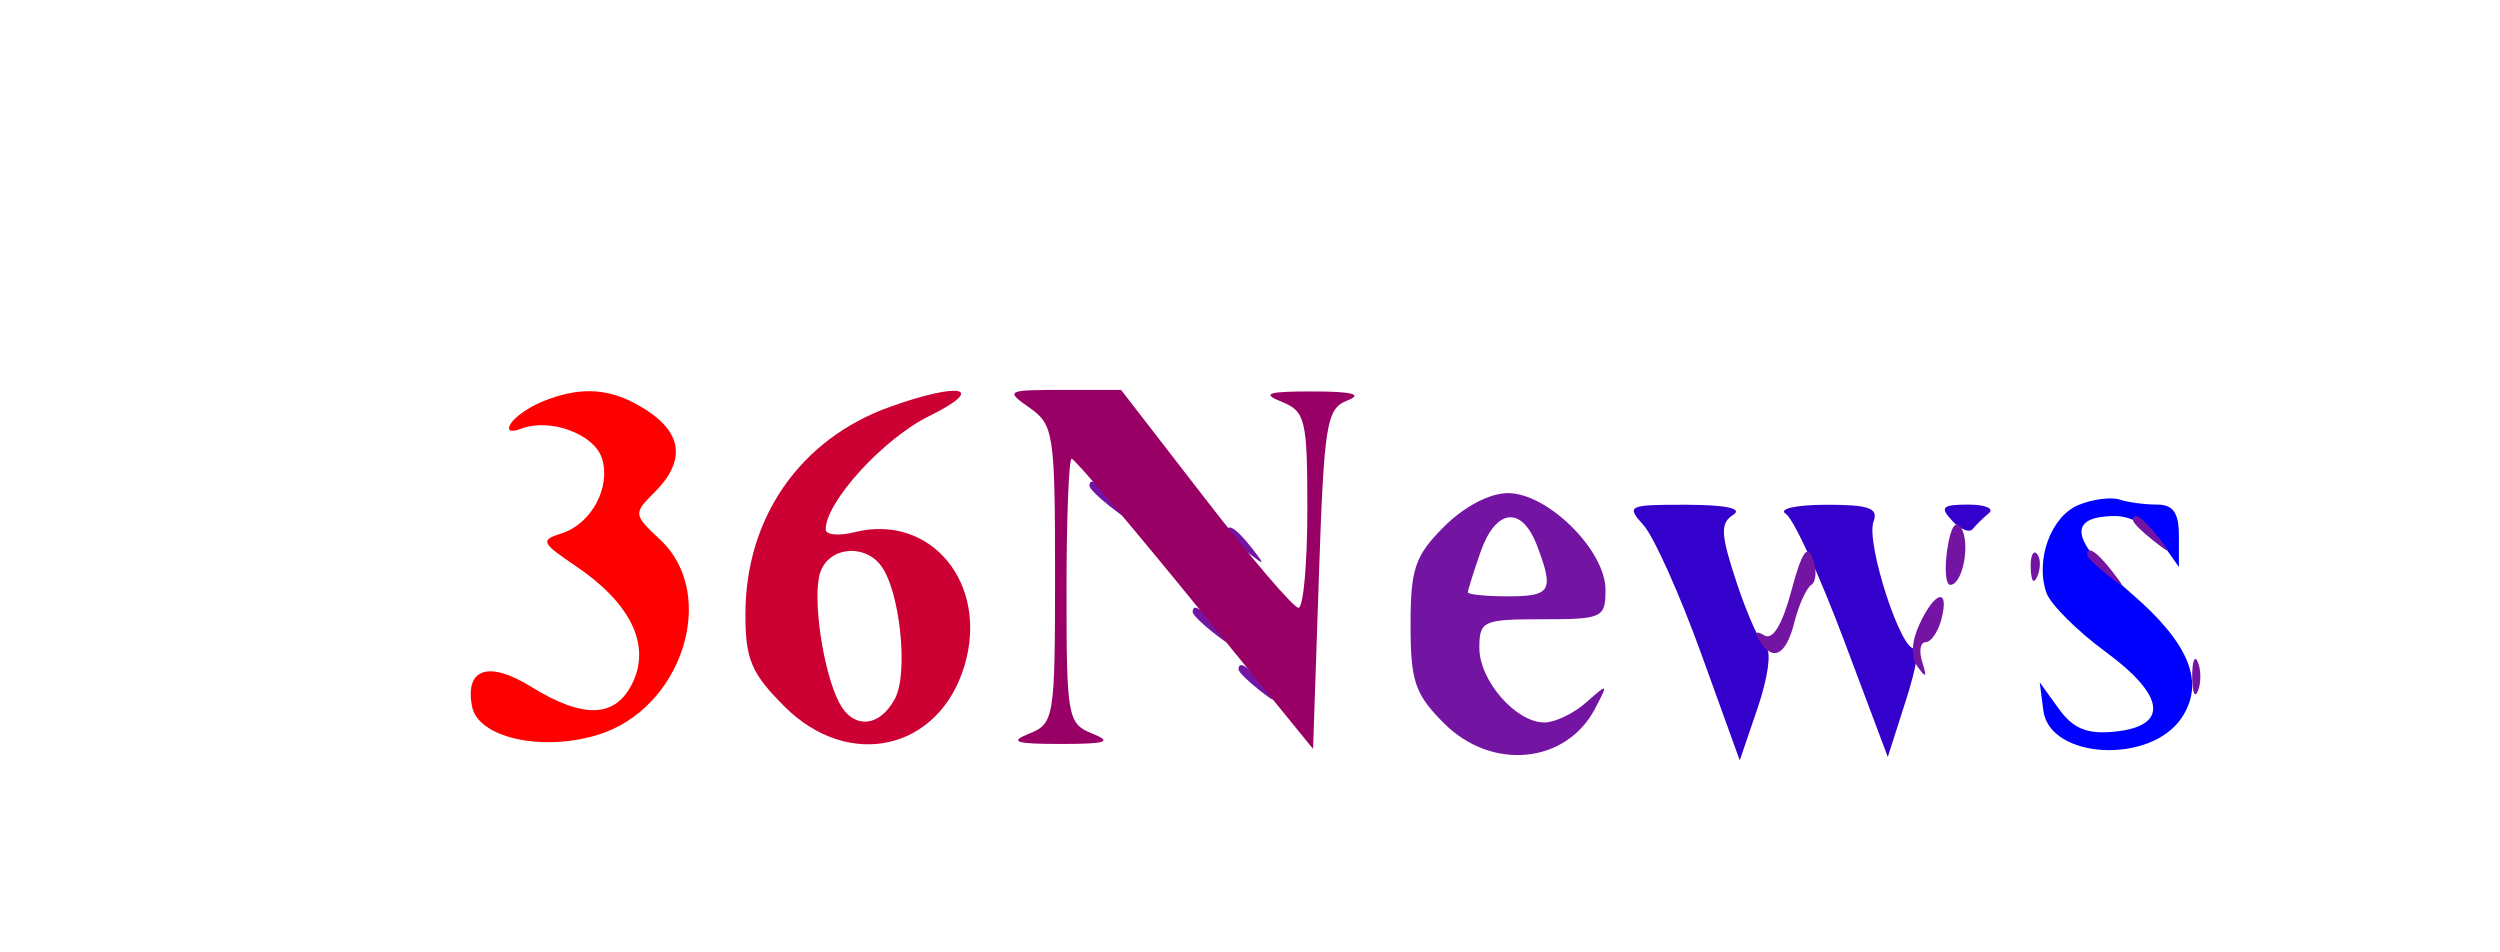
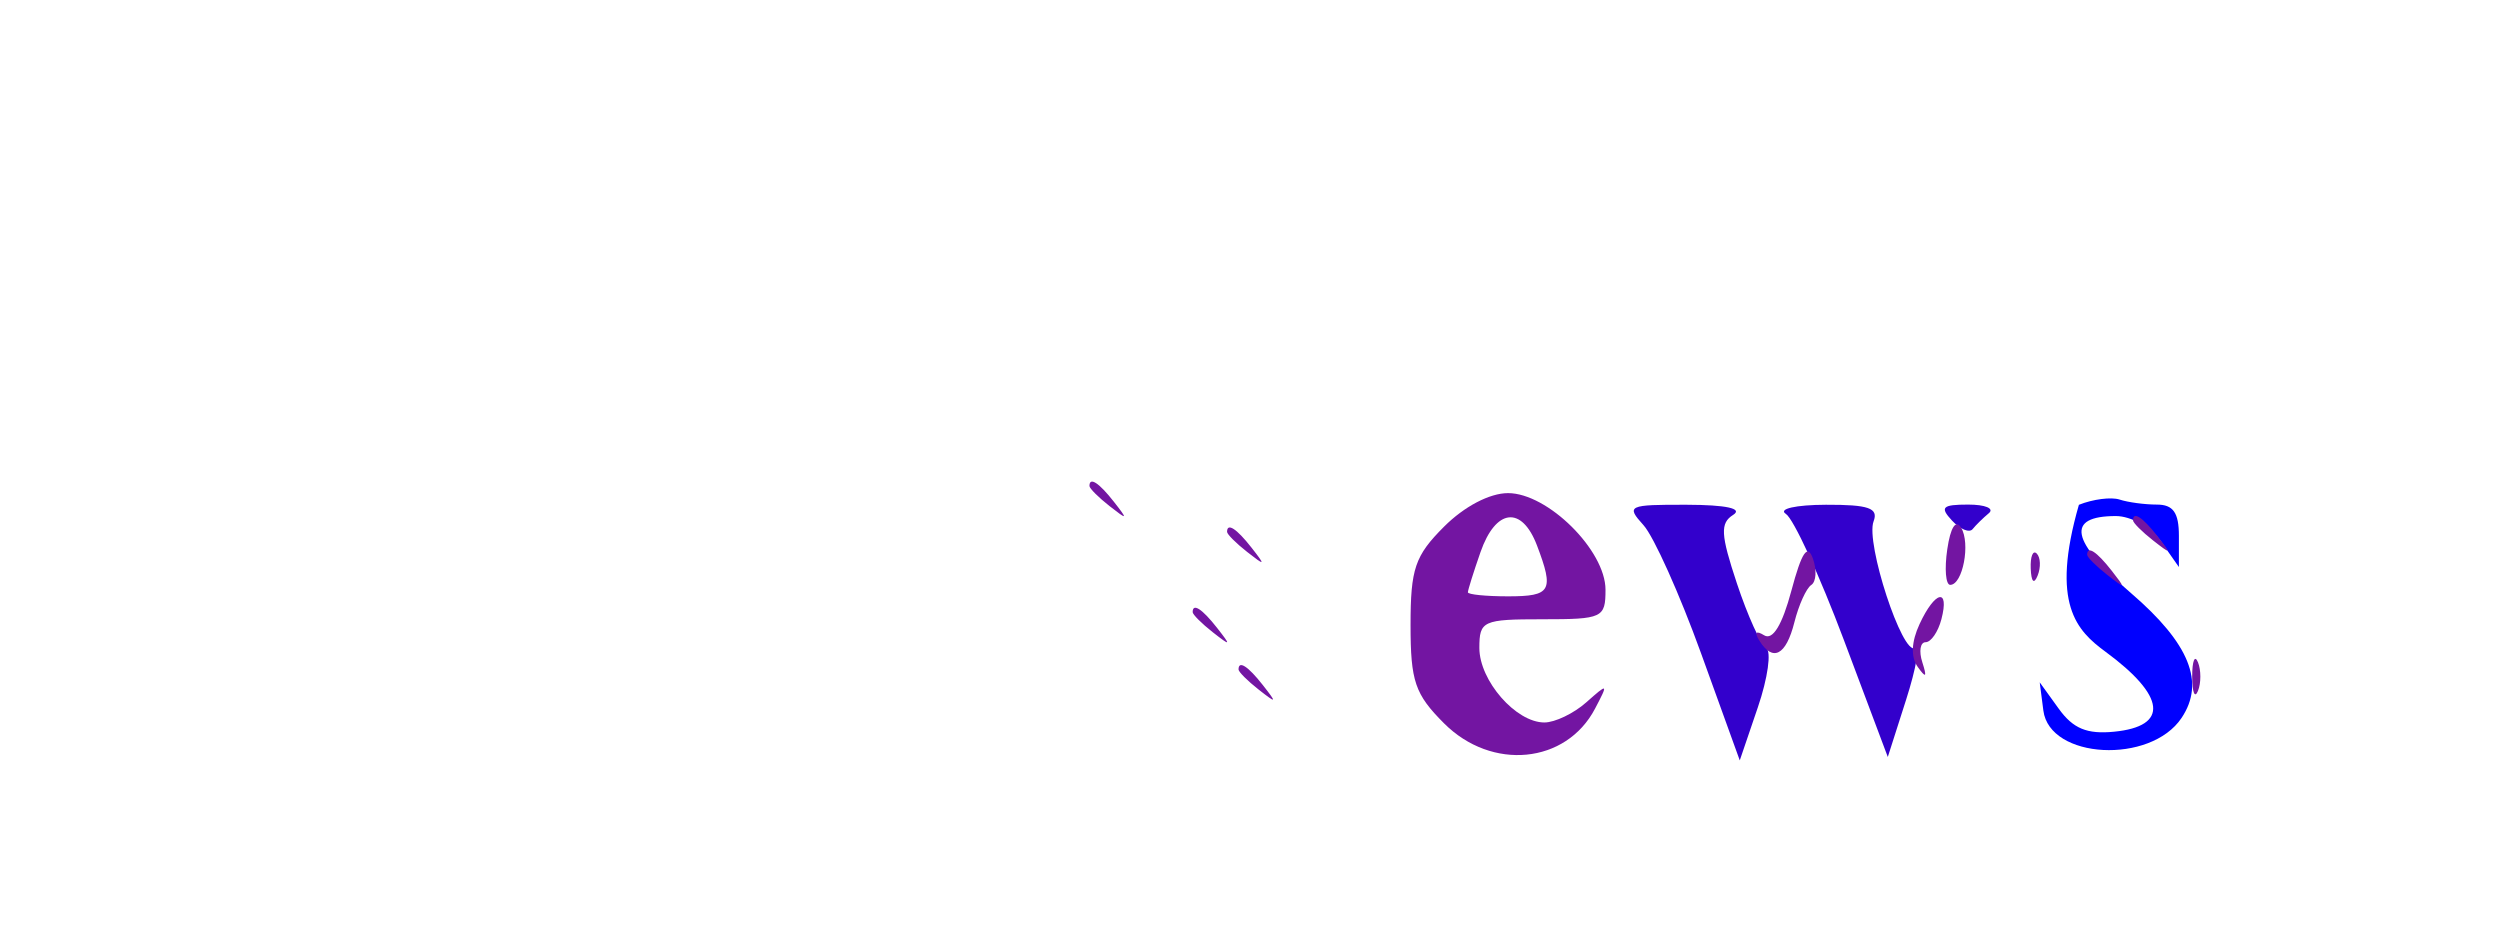
<svg xmlns="http://www.w3.org/2000/svg" width="218" height="83" viewBox="0 0 218 83" version="1.1">
-   <path d="M 181.280 44.019 C 178.860 44.994, 177.454 48.789, 178.443 51.678 C 178.786 52.680, 181.103 54.997, 183.592 56.826 C 188.868 60.704, 189.150 63.338, 184.338 63.806 C 181.983 64.035, 180.774 63.533, 179.527 61.806 L 177.863 59.500 178.181 61.963 C 178.730 66.204, 187.518 66.668, 190.235 62.600 C 192.297 59.512, 190.925 56.115, 185.848 51.741 C 180.540 47.169, 180.108 45, 184.502 45 C 185.833 45, 187.575 45.983, 188.443 47.223 L 190 49.445 190 46.723 C 190 44.705, 189.503 44, 188.082 44 C 187.027 44, 185.564 43.803, 184.832 43.563 C 184.099 43.322, 182.501 43.527, 181.280 44.019" stroke="none" fill="#0000ff" fill-rule="evenodd" />
+   <path d="M 181.280 44.019 C 178.786 52.680, 181.103 54.997, 183.592 56.826 C 188.868 60.704, 189.150 63.338, 184.338 63.806 C 181.983 64.035, 180.774 63.533, 179.527 61.806 L 177.863 59.500 178.181 61.963 C 178.730 66.204, 187.518 66.668, 190.235 62.600 C 192.297 59.512, 190.925 56.115, 185.848 51.741 C 180.540 47.169, 180.108 45, 184.502 45 C 185.833 45, 187.575 45.983, 188.443 47.223 L 190 49.445 190 46.723 C 190 44.705, 189.503 44, 188.082 44 C 187.027 44, 185.564 43.803, 184.832 43.563 C 184.099 43.322, 182.501 43.527, 181.280 44.019" stroke="none" fill="#0000ff" fill-rule="evenodd" />
  <path d="M 143.316 45.797 C 144.210 46.785, 146.464 51.804, 148.325 56.950 L 151.708 66.307 153.287 61.671 C 154.156 59.122, 154.481 56.797, 154.010 56.506 C 153.538 56.215, 152.390 53.679, 151.457 50.871 C 150.038 46.597, 149.985 45.624, 151.131 44.898 C 152.003 44.345, 150.538 44.025, 147.095 44.015 C 141.957 44.001, 141.770 44.089, 143.316 45.797 M 155.723 44.808 C 156.396 45.235, 158.672 50.180, 160.781 55.796 L 164.616 66.008 166.217 61.001 C 167.097 58.248, 167.446 56.224, 166.992 56.505 C 165.889 57.186, 162.661 47.327, 163.376 45.463 C 163.820 44.305, 162.953 44.003, 159.219 44.015 C 156.586 44.024, 155.041 44.374, 155.723 44.808 M 170.211 45.389 C 170.920 46.153, 171.730 46.491, 172.012 46.139 C 172.293 45.788, 172.931 45.163, 173.428 44.750 C 173.926 44.337, 173.116 44, 171.627 44 C 169.366 44, 169.133 44.228, 170.211 45.389" stroke="none" fill="#3300cc" fill-rule="evenodd" />
  <path d="M 95 42.378 C 95 42.585, 95.787 43.373, 96.750 44.128 C 98.336 45.371, 98.371 45.336, 97.128 43.750 C 95.821 42.084, 95 41.555, 95 42.378 M 125.923 45.923 C 123.382 48.465, 123 49.584, 123 54.500 C 123 59.416, 123.382 60.535, 125.923 63.077 C 130.087 67.241, 136.557 66.612, 139.085 61.798 C 140.257 59.565, 140.235 59.550, 138.317 61.250 C 137.231 62.212, 135.590 63, 134.671 63 C 132.185 63, 129 59.350, 129 56.500 C 129 54.136, 129.300 54, 134.500 54 C 139.744 54, 140 53.880, 140 51.423 C 140 47.993, 134.962 43, 131.500 43 C 129.900 43, 127.685 44.161, 125.923 45.923 M 129.098 48.149 C 128.494 49.881, 128 51.456, 128 51.649 C 128 51.842, 129.575 52, 131.500 52 C 135.260 52, 135.530 51.525, 134.025 47.565 C 132.696 44.070, 130.426 44.339, 129.098 48.149 M 169.802 47.899 C 169.551 49.604, 169.666 51, 170.057 51 C 171.154 51, 171.845 47.368, 171.006 46.009 C 170.544 45.263, 170.082 45.988, 169.802 47.899 M 186 45.378 C 186 45.585, 186.787 46.373, 187.750 47.128 C 189.336 48.371, 189.371 48.336, 188.128 46.750 C 186.821 45.084, 186 44.555, 186 45.378 M 107 46.378 C 107 46.585, 107.787 47.373, 108.750 48.128 C 110.336 49.371, 110.371 49.336, 109.128 47.750 C 107.821 46.084, 107 45.555, 107 46.378 M 156.210 51.505 C 155.408 54.505, 154.581 55.859, 153.835 55.398 C 153.130 54.962, 152.965 55.134, 153.405 55.845 C 154.586 57.757, 155.743 57.159, 156.471 54.260 C 156.849 52.753, 157.511 51.291, 157.943 51.010 C 158.374 50.730, 158.438 49.691, 158.084 48.702 C 157.614 47.389, 157.109 48.144, 156.210 51.505 M 177.079 49.583 C 177.127 50.748, 177.364 50.985, 177.683 50.188 C 177.972 49.466, 177.936 48.603, 177.604 48.271 C 177.272 47.939, 177.036 48.529, 177.079 49.583 M 182 48.378 C 182 48.585, 182.787 49.373, 183.750 50.128 C 185.336 51.371, 185.371 51.336, 184.128 49.750 C 182.821 48.084, 182 47.555, 182 48.378 M 167.386 54.419 C 166.664 55.977, 166.609 57.293, 167.230 58.161 C 167.950 59.167, 168.049 59.064, 167.626 57.750 C 167.316 56.788, 167.446 56, 167.915 56 C 168.383 56, 169.002 55.100, 169.290 54 C 170.016 51.224, 168.736 51.506, 167.386 54.419 M 104 53.378 C 104 53.585, 104.787 54.373, 105.750 55.128 C 107.336 56.371, 107.371 56.336, 106.128 54.750 C 104.821 53.084, 104 52.555, 104 53.378 M 191.158 59 C 191.158 60.375, 191.385 60.938, 191.662 60.250 C 191.940 59.563, 191.940 58.438, 191.662 57.750 C 191.385 57.063, 191.158 57.625, 191.158 59 M 108 58.378 C 108 58.585, 108.787 59.373, 109.750 60.128 C 111.336 61.371, 111.371 61.336, 110.128 59.750 C 108.821 58.084, 108 57.555, 108 58.378" stroke="none" fill="#7315a2" fill-rule="evenodd" />
-   <path d="M 89.777 35.557 C 91.880 37.029, 92 37.814, 92 50.089 C 92 62.610, 91.921 63.096, 89.750 63.969 C 87.962 64.687, 88.527 64.873, 92.500 64.873 C 96.473 64.873, 97.038 64.687, 95.250 63.969 C 93.099 63.104, 93 62.557, 93 51.532 C 93 45.190, 93.202 40, 93.449 40 C 93.696 40, 98.533 45.693, 104.199 52.652 L 114.500 65.304 115 50.501 C 115.460 36.871, 115.658 35.636, 117.500 34.919 C 118.875 34.384, 117.936 34.138, 114.500 34.134 C 110.531 34.128, 109.964 34.313, 111.750 35.031 C 113.837 35.870, 114 36.554, 114 44.468 C 114 49.160, 113.652 53, 113.226 53 C 112.801 53, 109.146 48.725, 105.104 43.500 L 97.756 34 92.655 34 C 87.754 34, 87.642 34.061, 89.777 35.557" stroke="none" fill="#990066" fill-rule="evenodd" />
-   <path d="M 77.637 35.465 C 69.790 38.262, 65 45.124, 65 53.568 C 65 57.502, 65.512 58.712, 68.400 61.600 C 74.017 67.217, 81.891 65.435, 84.104 58.046 C 86.248 50.892, 81.177 44.735, 74.519 46.406 C 73.134 46.754, 72 46.646, 72 46.167 C 72 43.763, 77.032 38.247, 81.009 36.291 C 86.079 33.798, 83.847 33.251, 77.637 35.465 M 71.514 49.956 C 70.826 52.124, 71.764 58.533, 73.167 61.250 C 74.386 63.612, 76.684 63.458, 78.040 60.925 C 79.251 58.663, 78.450 51.338, 76.764 49.250 C 75.231 47.350, 72.212 47.756, 71.514 49.956" stroke="none" fill="#cc0033" fill-rule="evenodd" />
-   <path d="M 47.352 34.993 C 46.171 35.470, 44.910 36.336, 44.550 36.918 C 44.151 37.564, 44.503 37.744, 45.450 37.381 C 47.949 36.422, 51.815 37.841, 52.489 39.965 C 53.289 42.486, 51.569 45.685, 48.969 46.510 C 47.096 47.104, 47.193 47.329, 50.192 49.350 C 54.914 52.532, 56.716 56.133, 55.224 59.407 C 53.766 62.608, 50.956 62.754, 46.295 59.873 C 42.597 57.588, 40.524 58.289, 41.163 61.608 C 41.684 64.311, 47.175 65.564, 52.071 64.097 C 59.451 61.886, 62.696 51.882, 57.590 47.084 C 55.218 44.856, 55.210 44.790, 57.090 42.910 C 60.049 39.951, 59.449 37.325, 55.316 35.150 C 52.786 33.818, 50.381 33.771, 47.352 34.993" stroke="none" fill="#ff0000" fill-rule="evenodd" />
</svg>